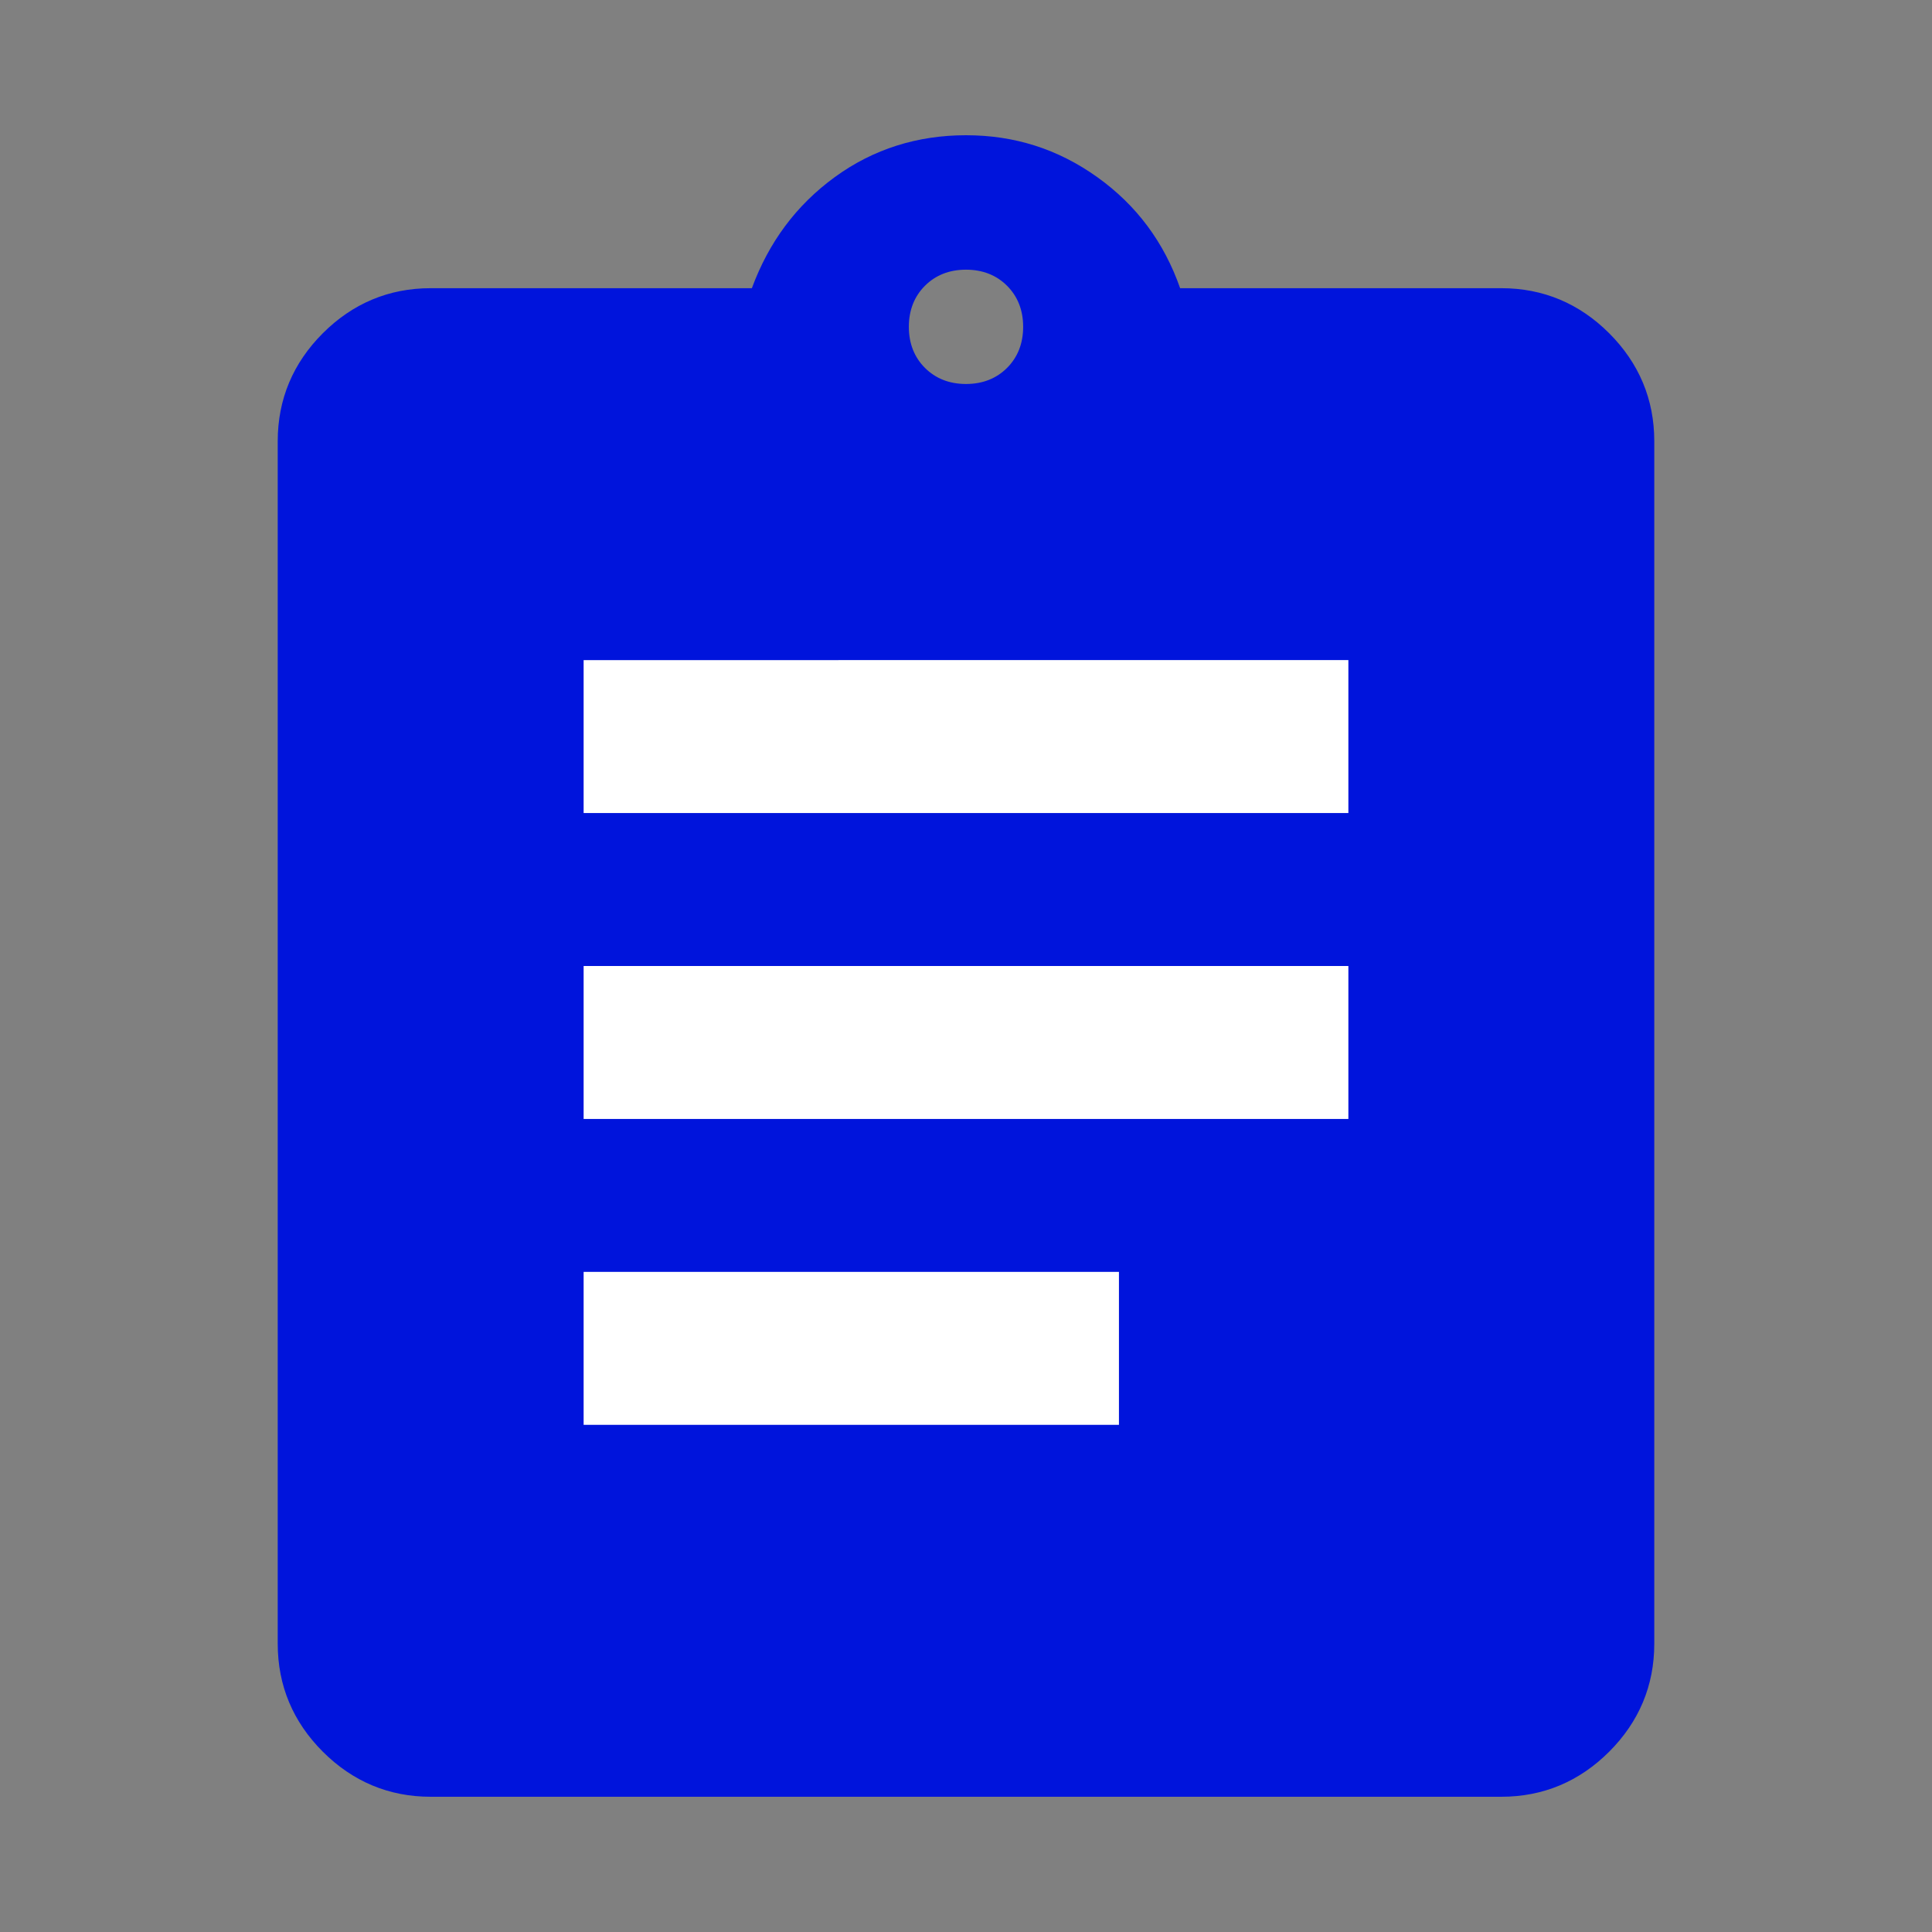
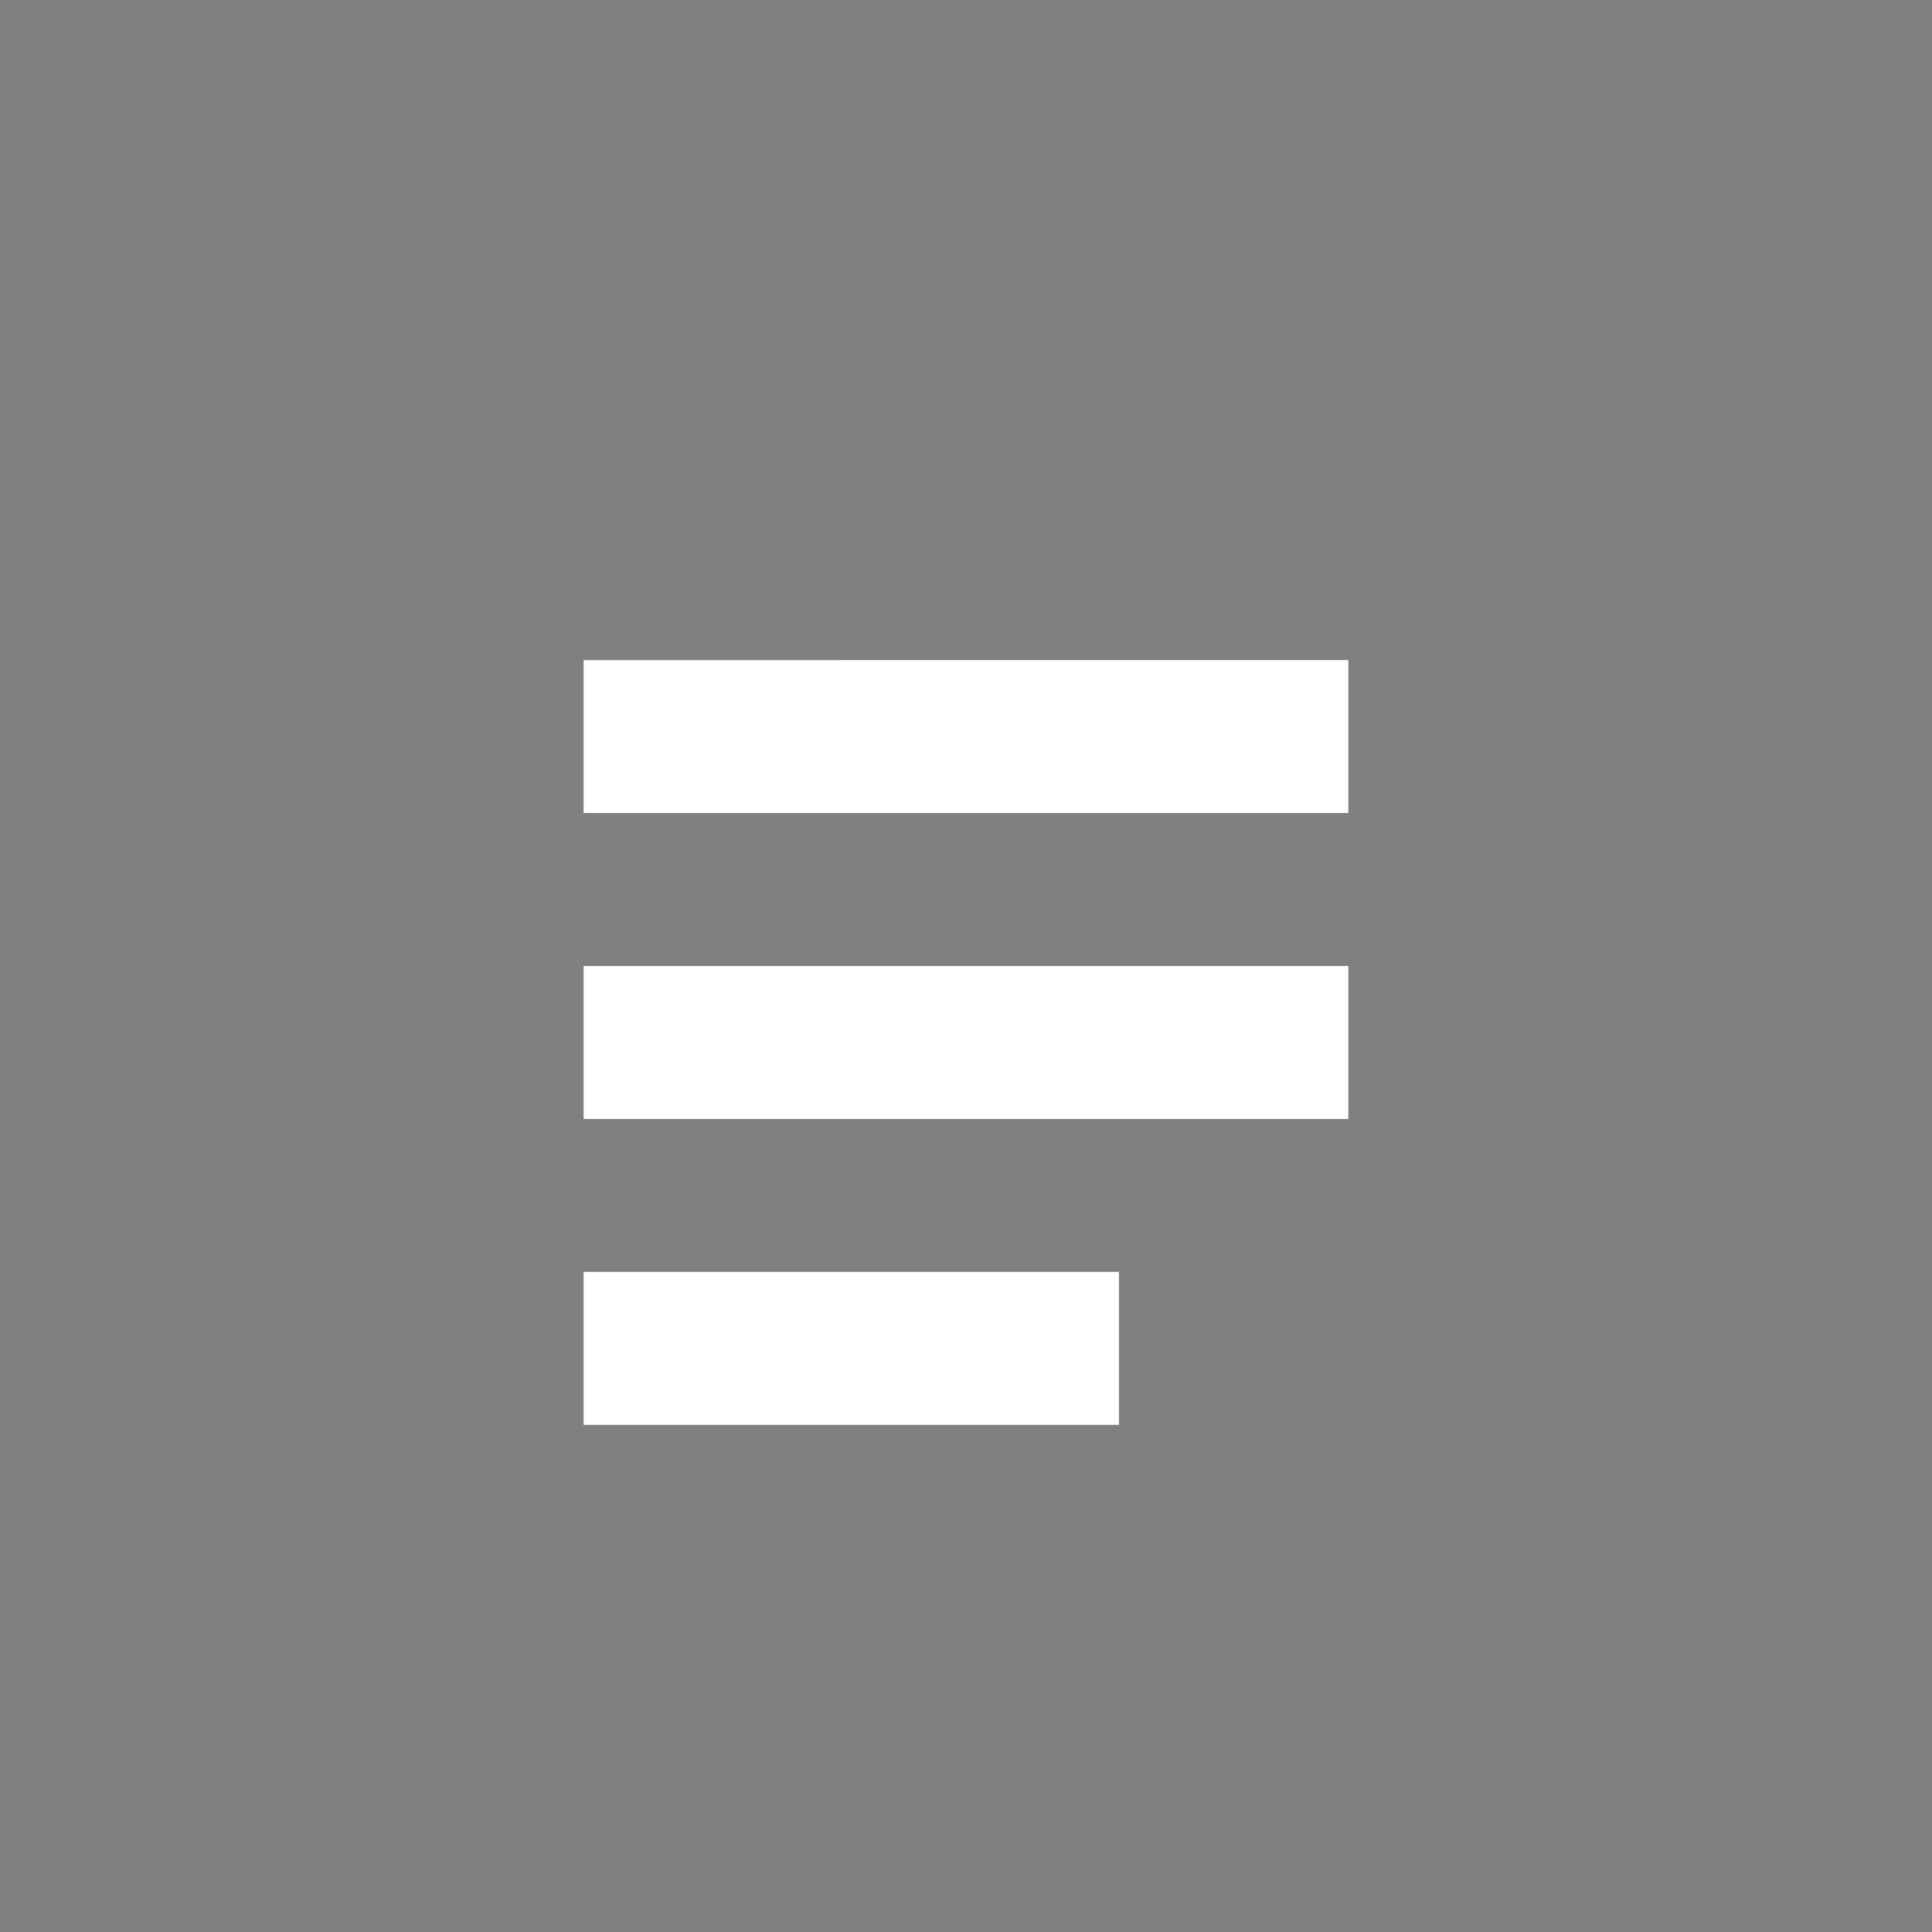
<svg xmlns="http://www.w3.org/2000/svg" id="final_Outlines_-_Blue" data-name="final Outlines - Blue" viewBox="0 0 24 24">
  <rect x="0" y="0" width="24" height="24" fill="#808080" stroke="none" />
  <defs>
    <style>
      .cls-1 {
        fill: #0014dc;
      }

      .cls-2 {
        fill: #fff;
      }
    </style>
  </defs>
-   <path class="cls-1" d="M5.35,22.32c-.52,0-.97-.19-1.34-.56-.37-.37-.56-.82-.56-1.34V5.48c0-.52.19-.97.56-1.34.37-.37.82-.56,1.34-.56h3.99c.21-.57.55-1.03,1.03-1.38s1.03-.52,1.63-.52,1.14.17,1.63.52.83.81,1.03,1.38h3.99c.52,0,.97.19,1.34.56s.56.82.56,1.34v14.94c0,.52-.19.97-.56,1.34-.37.37-.82.56-1.34.56H5.35ZM12,4.77c.21,0,.38-.07.51-.2s.2-.3.2-.51-.07-.38-.2-.51-.3-.2-.51-.2-.38.07-.51.2-.2.3-.2.51.07.38.2.51.3.2.51.2Z" />
  <path class="cls-2" d="M7.25,10.1h9.5v-1.9H7.25v1.9ZM7.25,13.9h9.5v-1.9H7.25v1.9ZM7.25,17.7h6.65v-1.9h-6.65v1.9Z" />
</svg>